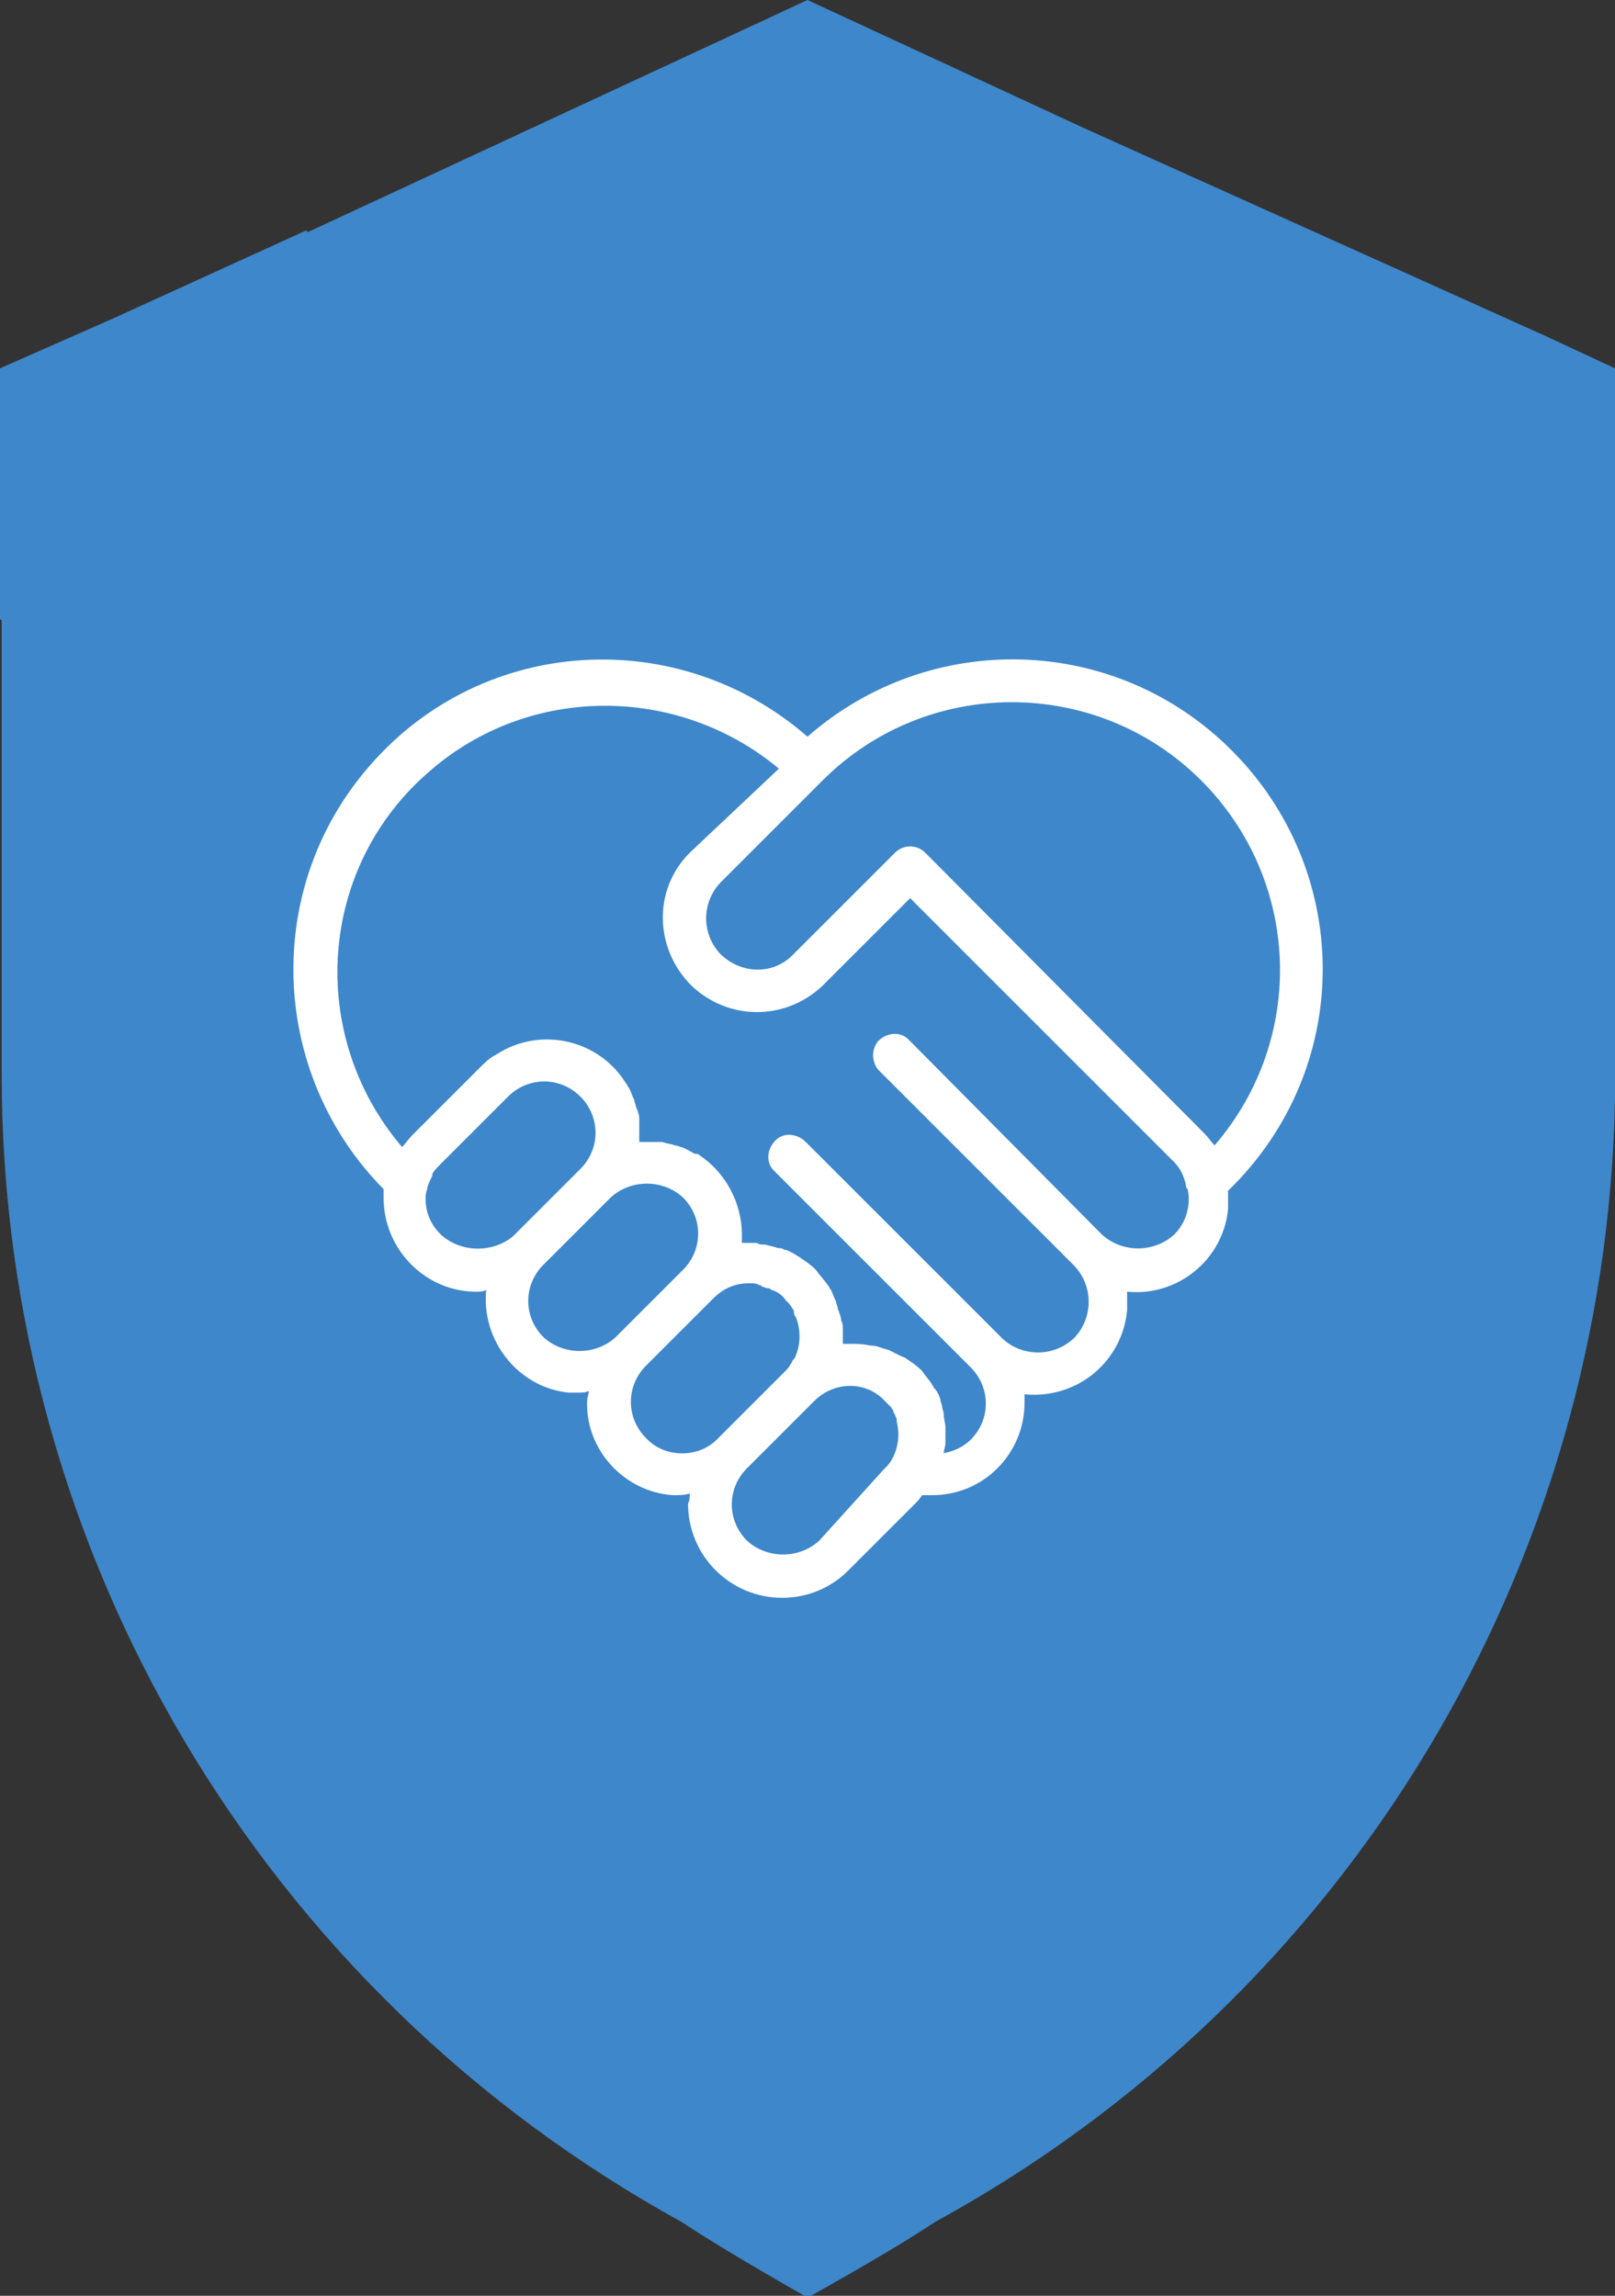
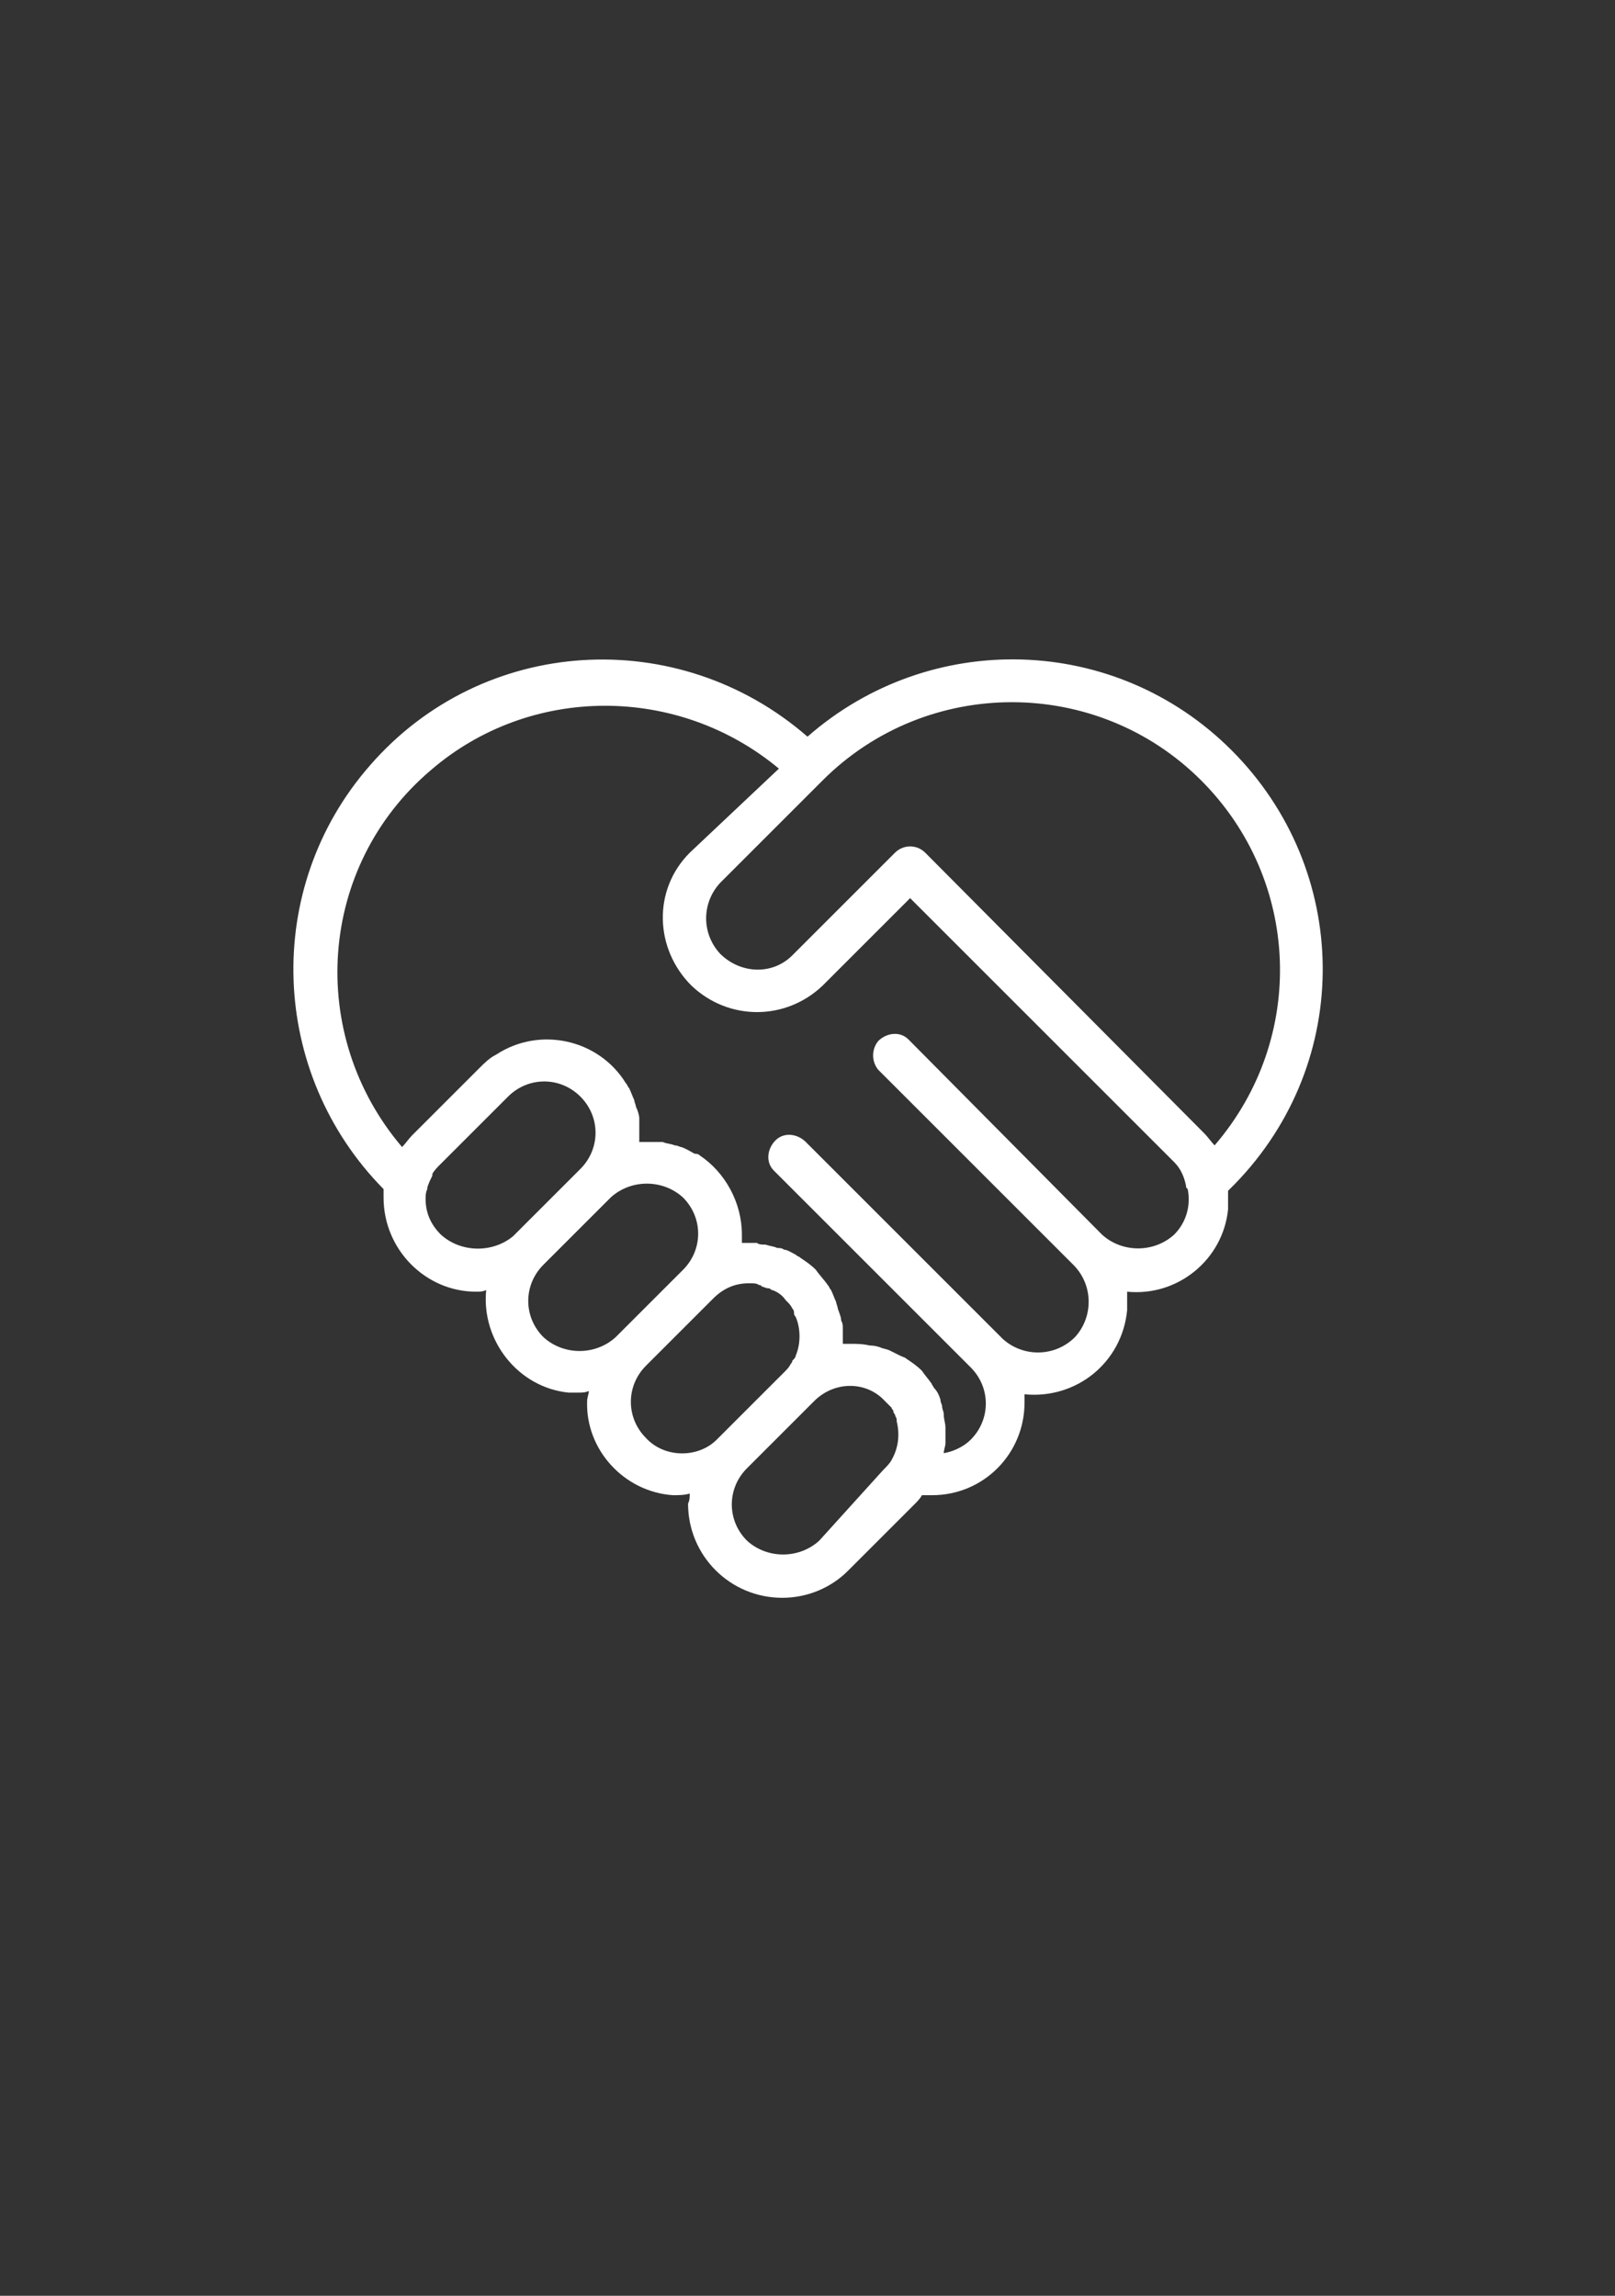
<svg xmlns="http://www.w3.org/2000/svg" viewBox="0 0 96 136.5">
  <rect x="0" y="0" width="96" height="136.5" fill="#333333" stroke="none" />
-   <path d="M91.7 19.9L64.4 7.6 48 0 18.3 13.8l-.1-.1-11.4 5.2-6.8 3v14.9l.1.1v27c0 28.4 15.5 54.5 40.4 68.2 2.7 1.8 7.5 4.5 7.5 4.5l.2-.1s4.7-2.6 7.4-4.4C80.1 118.7 95.5 93.2 96 65.3V21.9l-4.3-2z" fill="#3E87CB" />
  <path d="M73.2 44.6c-6.9-6.9-17.9-7.2-25.2-.8-7.7-6.7-19.3-6-26 1.7-6.4 7.3-6 18.3.8 25.2v.5c0 3.1 2.5 5.6 5.5 5.6.2 0 .4 0 .6-.1-.3 3 1.9 5.8 4.9 6.1h.6c.2 0 .4 0 .6-.1 0 .2-.1.4-.1.6-.1 2.9 2.2 5.4 5.1 5.6.3 0 .7 0 1-.1 0 .2 0 .4-.1.6 0 3.1 2.5 5.6 5.6 5.6 1.5 0 2.9-.6 3.9-1.6l4-4c.1-.1.3-.3.4-.5h.6c3.1 0 5.5-2.5 5.5-5.5v-.5c3.1.3 5.8-1.9 6.1-5v-1.1c3 .3 5.7-1.9 6-4.9v-1.1l.4-.4c7.1-7.3 6.9-18.7-.2-25.8zm-47 28.8c-.6-.6-.9-1.3-.9-2.1 0-.2 0-.4.1-.6v-.1c.1-.3.2-.5.3-.7v-.1c.1-.2.3-.4.5-.6l4-4c1.2-1.2 3.1-1.2 4.3 0s1.2 3.1 0 4.3l-4 4c-1.2 1-3.1 1-4.3-.1zm6.1 6.1c-1.2-1.2-1.2-3.1 0-4.3l4-4c1.2-1.1 3.1-1.1 4.3 0 1.2 1.2 1.2 3.1 0 4.3l-4 4c-1.2 1.1-3.1 1.1-4.3 0zm6.1 6c-1.2-1.2-1.2-3.1 0-4.3l4-4c.6-.6 1.3-.9 2.1-.9h.1c.2 0 .4 0 .5.1.1 0 .1 0 .2.1.1 0 .2.1.4.1.1 0 .1.1.2.1.3.1.6.3.8.6l.1.1c.1.1.2.2.3.4.1.1.1.2.1.3s.1.2.1.2c.3.7.3 1.6 0 2.3 0 .1-.1.2-.2.3 0 .1-.1.2-.1.2-.1.2-.2.3-.4.5l-4 4c-1.1 1.1-3.1 1.1-4.2-.1zm10.3 6.1c-1.2 1.1-3.1 1.1-4.3 0-1.2-1.2-1.2-3.1 0-4.3l4-4c1.2-1.2 3.1-1.2 4.2 0l.4.4c0 .1.1.1.1.2s.1.2.1.2c0 .1.1.2.1.3v.1c.2.8.1 1.6-.3 2.3-.1.2-.3.4-.5.6l-3.8 4.2zm21.1-18.2c-1.2 1.1-3.1 1.1-4.3 0L54 61.8c-.5-.5-1.3-.4-1.8.1-.4.5-.4 1.2 0 1.7l11.6 11.6c1.2 1.2 1.2 3.1.1 4.3-1.2 1.2-3.1 1.2-4.3.1l-.1-.1-11.6-11.6c-.5-.5-1.3-.6-1.8-.1s-.6 1.3-.1 1.8l.1.1 11.6 11.6c1.2 1.2 1.2 3.1 0 4.3-.4.4-1 .7-1.6.8 0-.2.1-.4.1-.6v-.6-.3c0-.3-.1-.5-.1-.8 0-.2-.1-.3-.1-.5 0-.1-.1-.2-.1-.4-.1-.3-.2-.5-.4-.7 0-.1-.1-.1-.1-.2-.2-.3-.4-.5-.6-.8-.3-.3-.6-.5-.9-.7-.1-.1-.2-.1-.4-.2l-.6-.3c-.2-.1-.4-.1-.6-.2-.3-.1-.5-.1-.6-.1-.4-.1-.8-.1-1.1-.1h-.5v-.3-.3-.3c0-.2 0-.3-.1-.5 0-.2-.1-.4-.2-.7 0-.1-.1-.3-.1-.4-.1-.2-.2-.5-.3-.7-.1-.1-.1-.2-.2-.3-.2-.3-.5-.6-.7-.9-.3-.3-.6-.5-.9-.7-.1-.1-.2-.1-.3-.2-.2-.1-.5-.3-.7-.3-.1-.1-.3-.1-.4-.1-.2-.1-.4-.1-.7-.2-.2 0-.4 0-.5-.1H44.1v-.5c0-1.9-1-3.7-2.5-4.7-.1-.1-.2-.1-.3-.1-.2-.1-.5-.3-.8-.4-.1 0-.2-.1-.4-.1-.2-.1-.5-.1-.7-.2H38v-.2-.7-.5c0-.2-.1-.5-.2-.7 0-.1-.1-.3-.1-.4-.1-.2-.2-.5-.3-.7-.1-.1-.1-.2-.2-.3-1.6-2.6-5.1-3.4-7.7-1.7-.4.2-.7.5-1 .8l-4 4c-.2.2-.4.5-.6.7-5.7-6.7-5-16.7 1.7-22.4 5.9-5.1 14.7-5.1 20.7-.1l-5.3 5c-2.2 2.2-2.1 5.7.1 7.9 2.2 2.1 5.6 2.1 7.8 0l5.2-5.2 15.7 15.7c.4.4.6.9.7 1.4 0 .1 0 .1.1.2.2 1-.1 2-.8 2.7zM55 50.7c-.5-.5-1.3-.5-1.8 0l-6.1 6.1c-1.2 1.2-3.1 1.1-4.3-.1-1.1-1.2-1.1-3 0-4.2l6.1-6.1c6.2-6.2 16.3-6.2 22.5 0 5.9 5.9 6.3 15.3.8 21.7-.2-.2-.4-.5-.6-.7L55 50.7z" fill="#FFF" />
</svg>